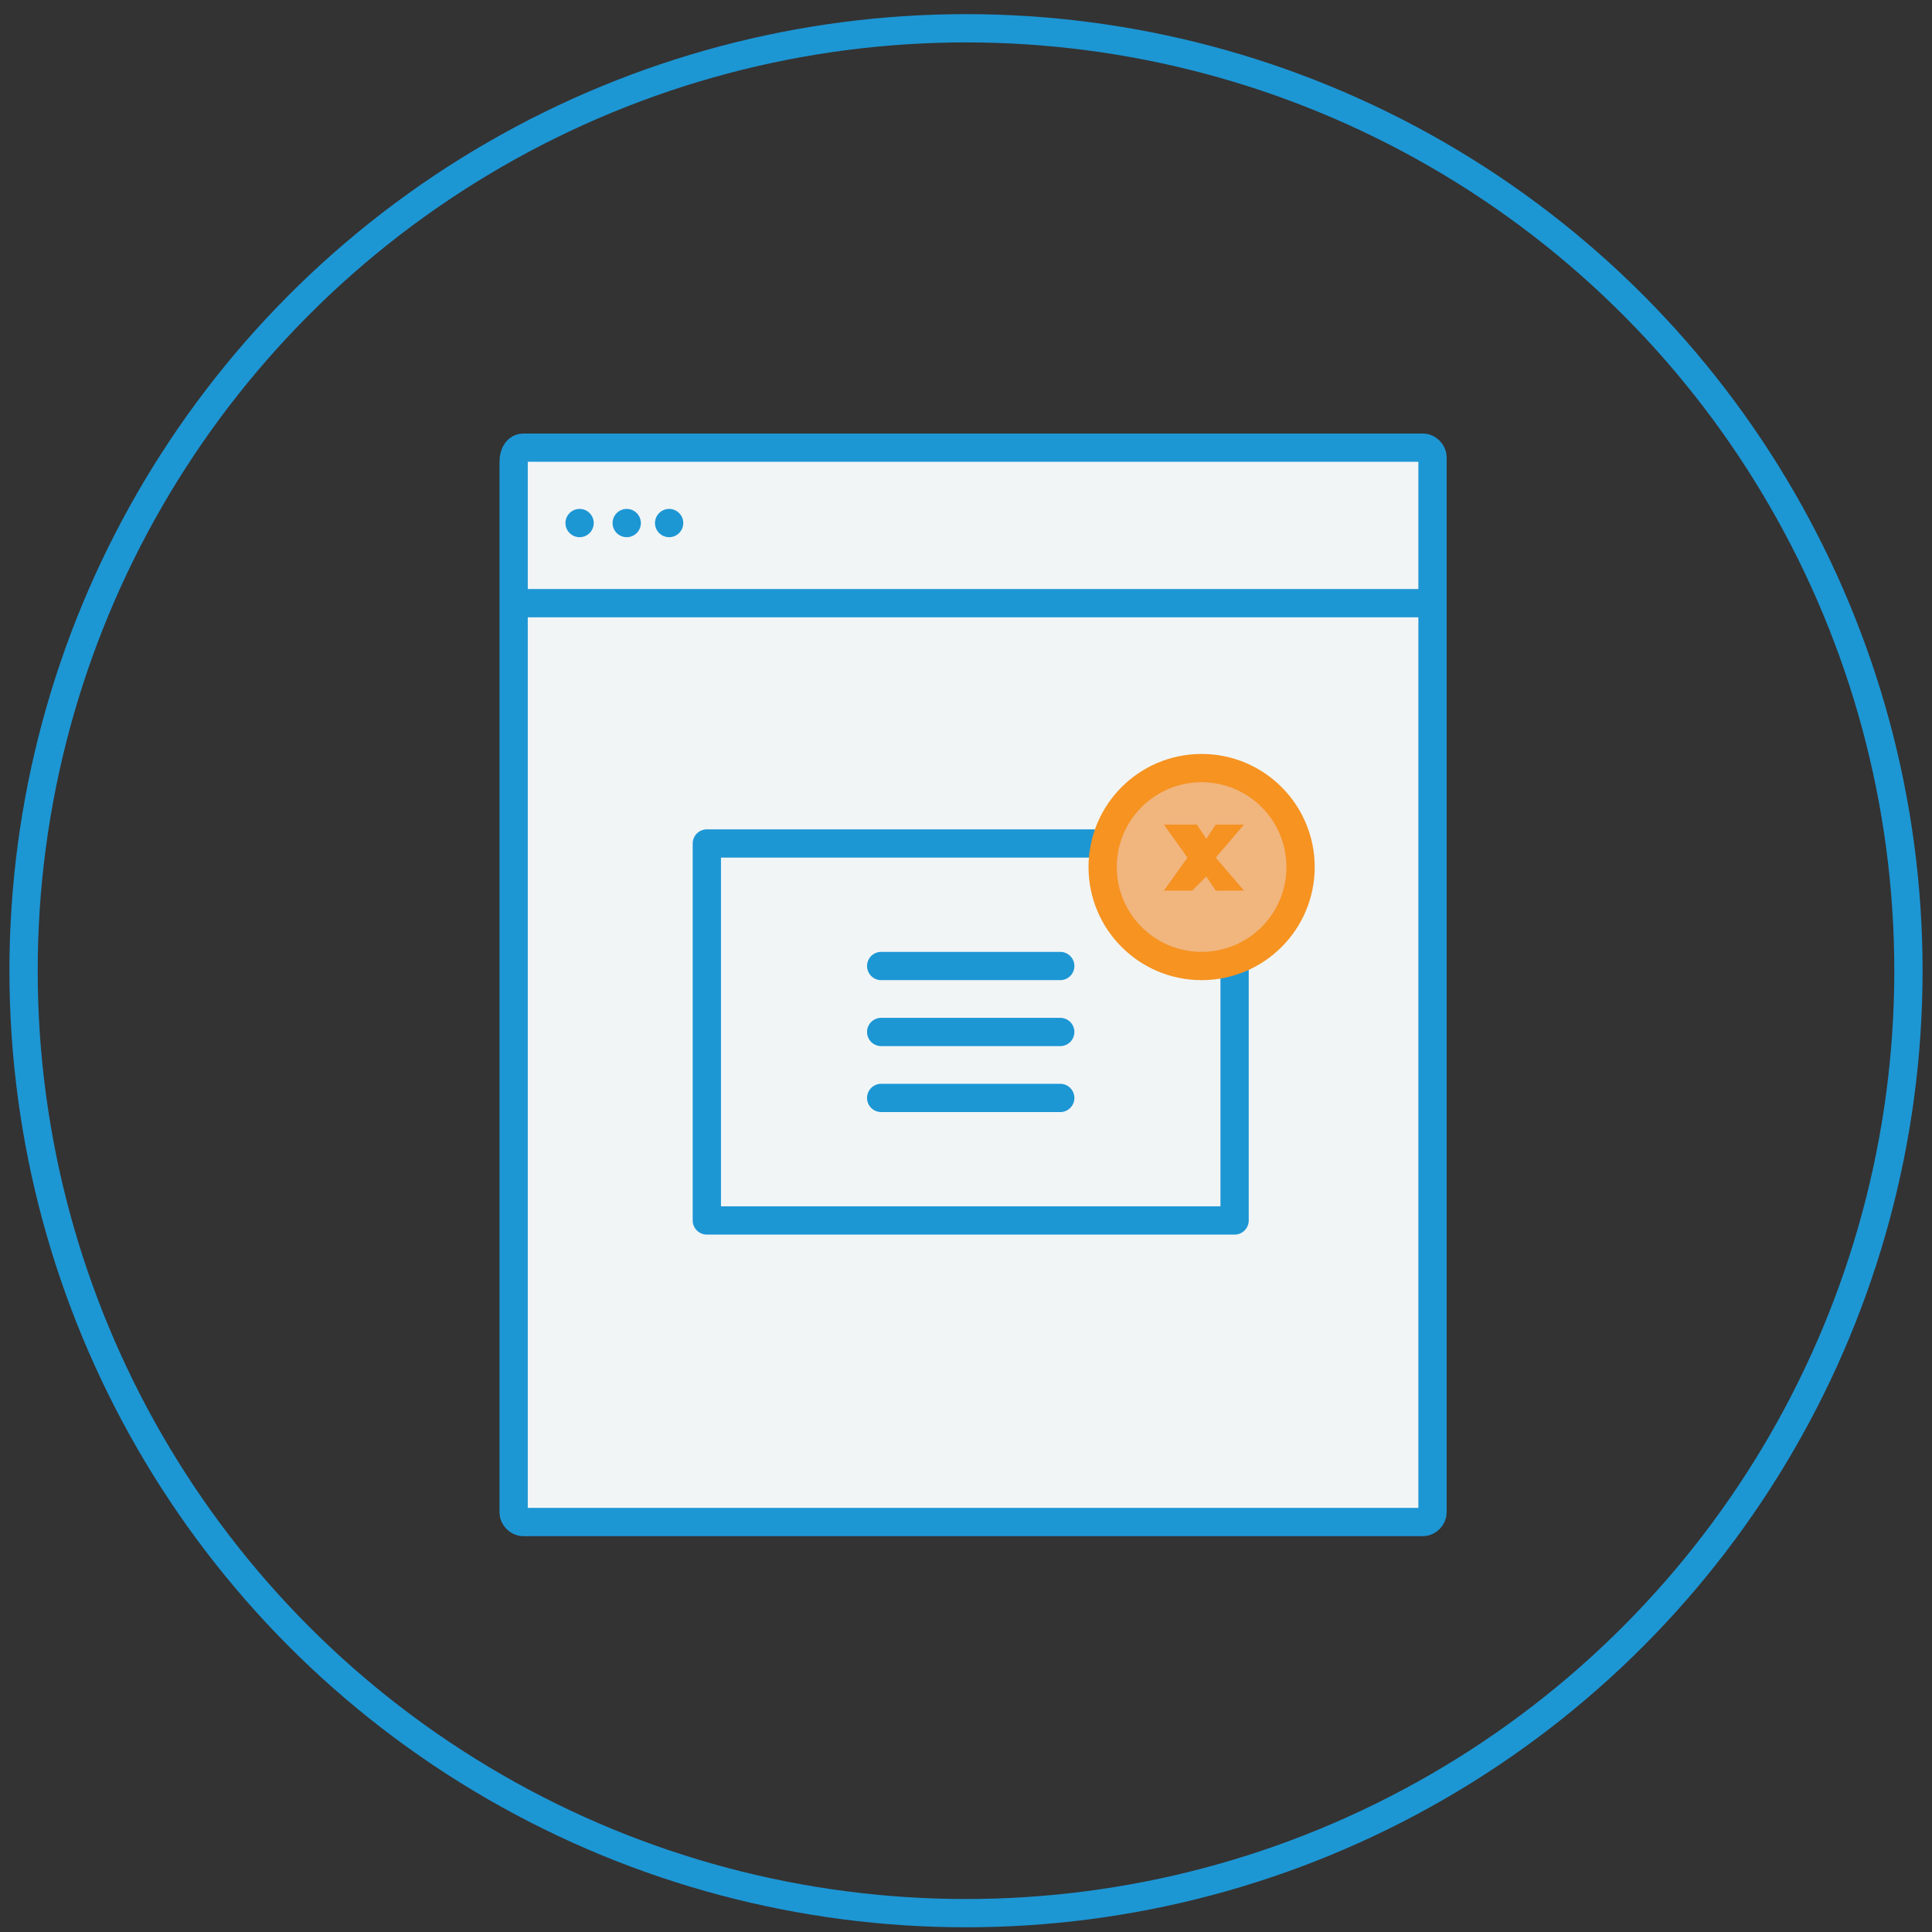
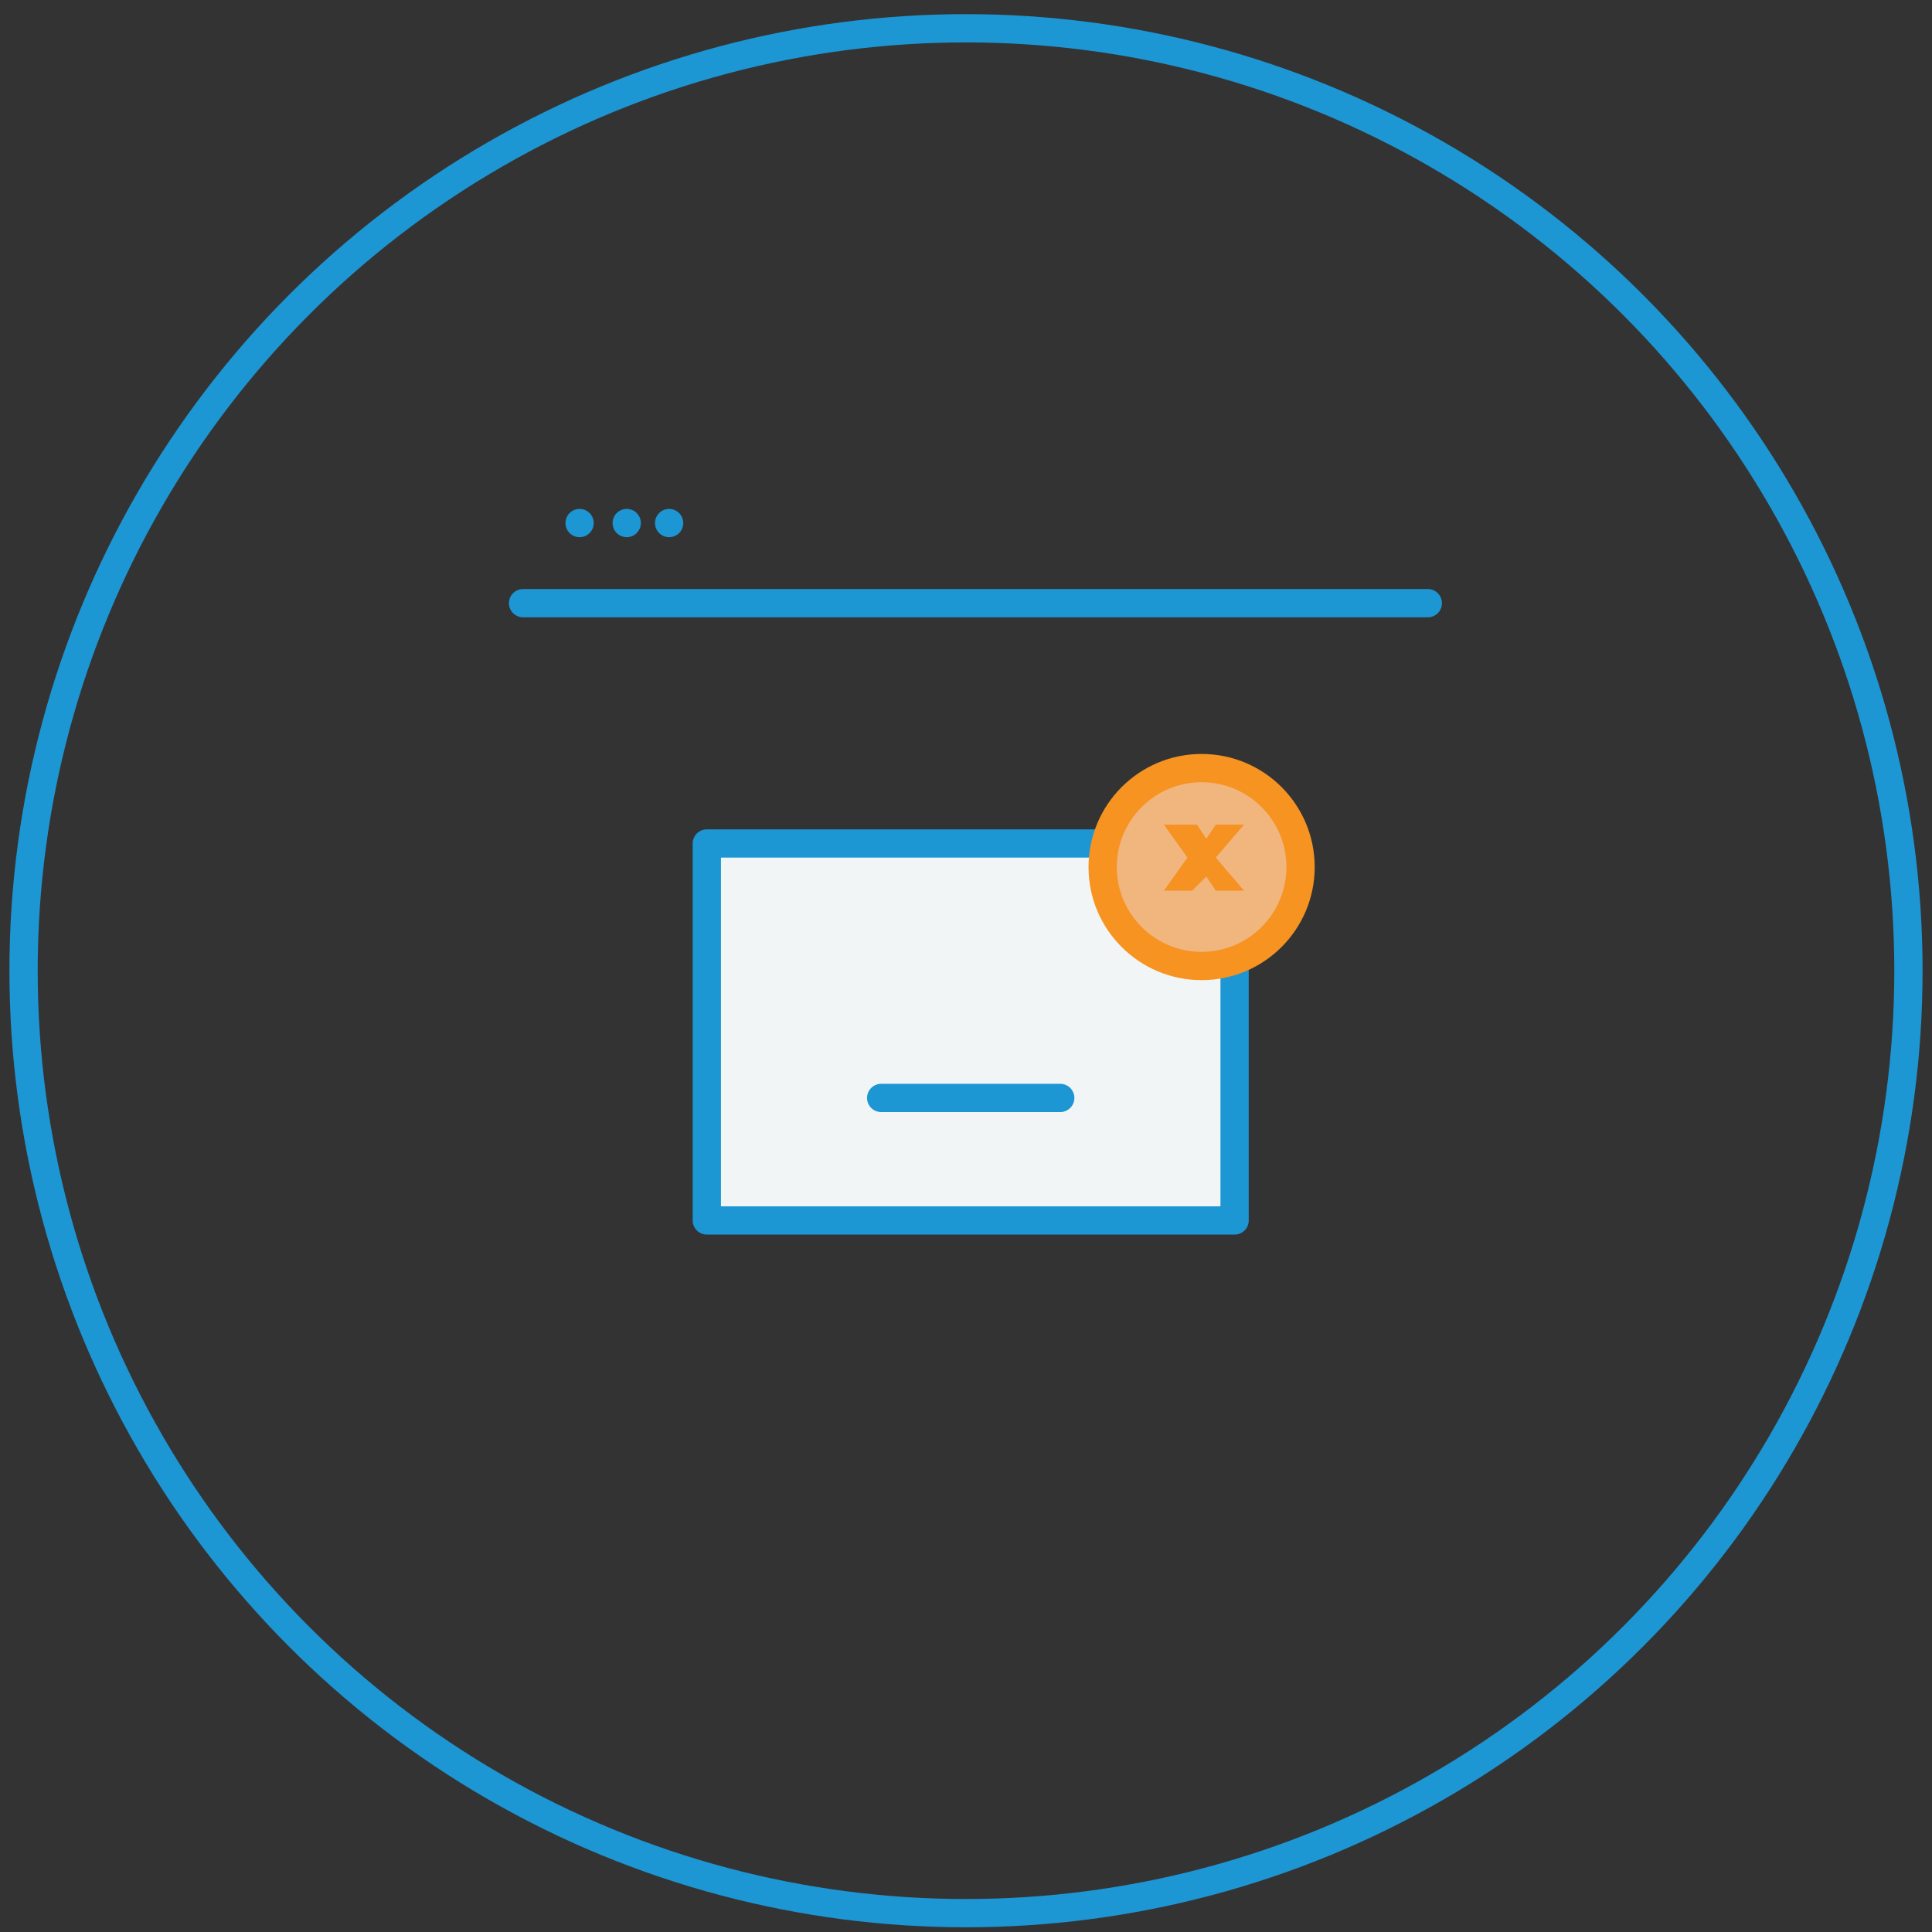
<svg xmlns="http://www.w3.org/2000/svg" version="1.1" id="Layer_1" x="0px" y="0px" viewBox="0 0 41 41" style="enable-background:new 0 0 41 41;" xml:space="preserve">
  <rect x="0" y="0" width="41" height="41" fill="#333333" stroke="none" />
  <style type="text/css">
	.st0{fill:none;stroke:#1D96D4;stroke-width:0.6;stroke-linecap:round;stroke-miterlimit:10;}
	.st1{fill:#F1F5F6;stroke:#1D96D4;stroke-width:0.6;stroke-linecap:round;stroke-linejoin:round;}
	.st2{fill:none;stroke:#1D96D4;stroke-width:0.6;stroke-linecap:round;stroke-linejoin:round;}
	.st3{fill:#1D96D4;}
	.st4{fill:#F1B57E;stroke:#F69321;stroke-width:0.6;stroke-linecap:round;stroke-miterlimit:10;}
	.st5{enable-background:new    ;}
	.st6{fill:#F59222;}
</style>
  <title>icons</title>
  <circle class="st0" cx="20.5" cy="20.6" r="20" />
-   <path class="st1" d="M11.1,9.5h19.1c0.1,0,0.2,0.1,0.2,0.2v22.4c0,0.1-0.1,0.2-0.2,0.2H11.1c-0.1,0-0.2-0.1-0.2-0.2V9.8  C10.9,9.6,11,9.5,11.1,9.5z" />
  <line class="st2" x1="11.1" y1="12.8" x2="30.3" y2="12.8" />
  <circle class="st3" cx="12.3" cy="11.1" r="0.3" />
  <circle class="st3" cx="13.3" cy="11.1" r="0.3" />
  <circle class="st3" cx="14.2" cy="11.1" r="0.3" />
  <polyline class="st1" points="26.2,19.7 26.2,25.9 15,25.9 15,17.9 24.4,17.9 " />
-   <line class="st2" x1="18.7" y1="20.5" x2="22.5" y2="20.5" />
-   <line class="st2" x1="18.7" y1="21.9" x2="22.5" y2="21.9" />
  <line class="st2" x1="18.7" y1="23.3" x2="22.5" y2="23.3" />
  <circle class="st4" cx="25.5" cy="18.4" r="2.1" />
  <g class="st5">
    <path class="st6" d="M25,18.8l0.4-0.6L25,17.6h0.2l0.2,0.3c0,0.1,0.1,0.1,0.1,0.1c0,0,0.1-0.1,0.1-0.1l0.2-0.3h0.2l-0.4,0.5   l0.4,0.6h-0.2l-0.2-0.4l-0.1-0.1l-0.3,0.5H25z" />
  </g>
  <g class="st5">
    <polygon class="st6" points="26.4,18.9 25.8,18.9 25.6,18.6 25.3,18.9 24.7,18.9 25.2,18.2 24.7,17.5 25.4,17.5 25.6,17.8    25.8,17.5 26.4,17.5 25.8,18.2  " />
  </g>
</svg>